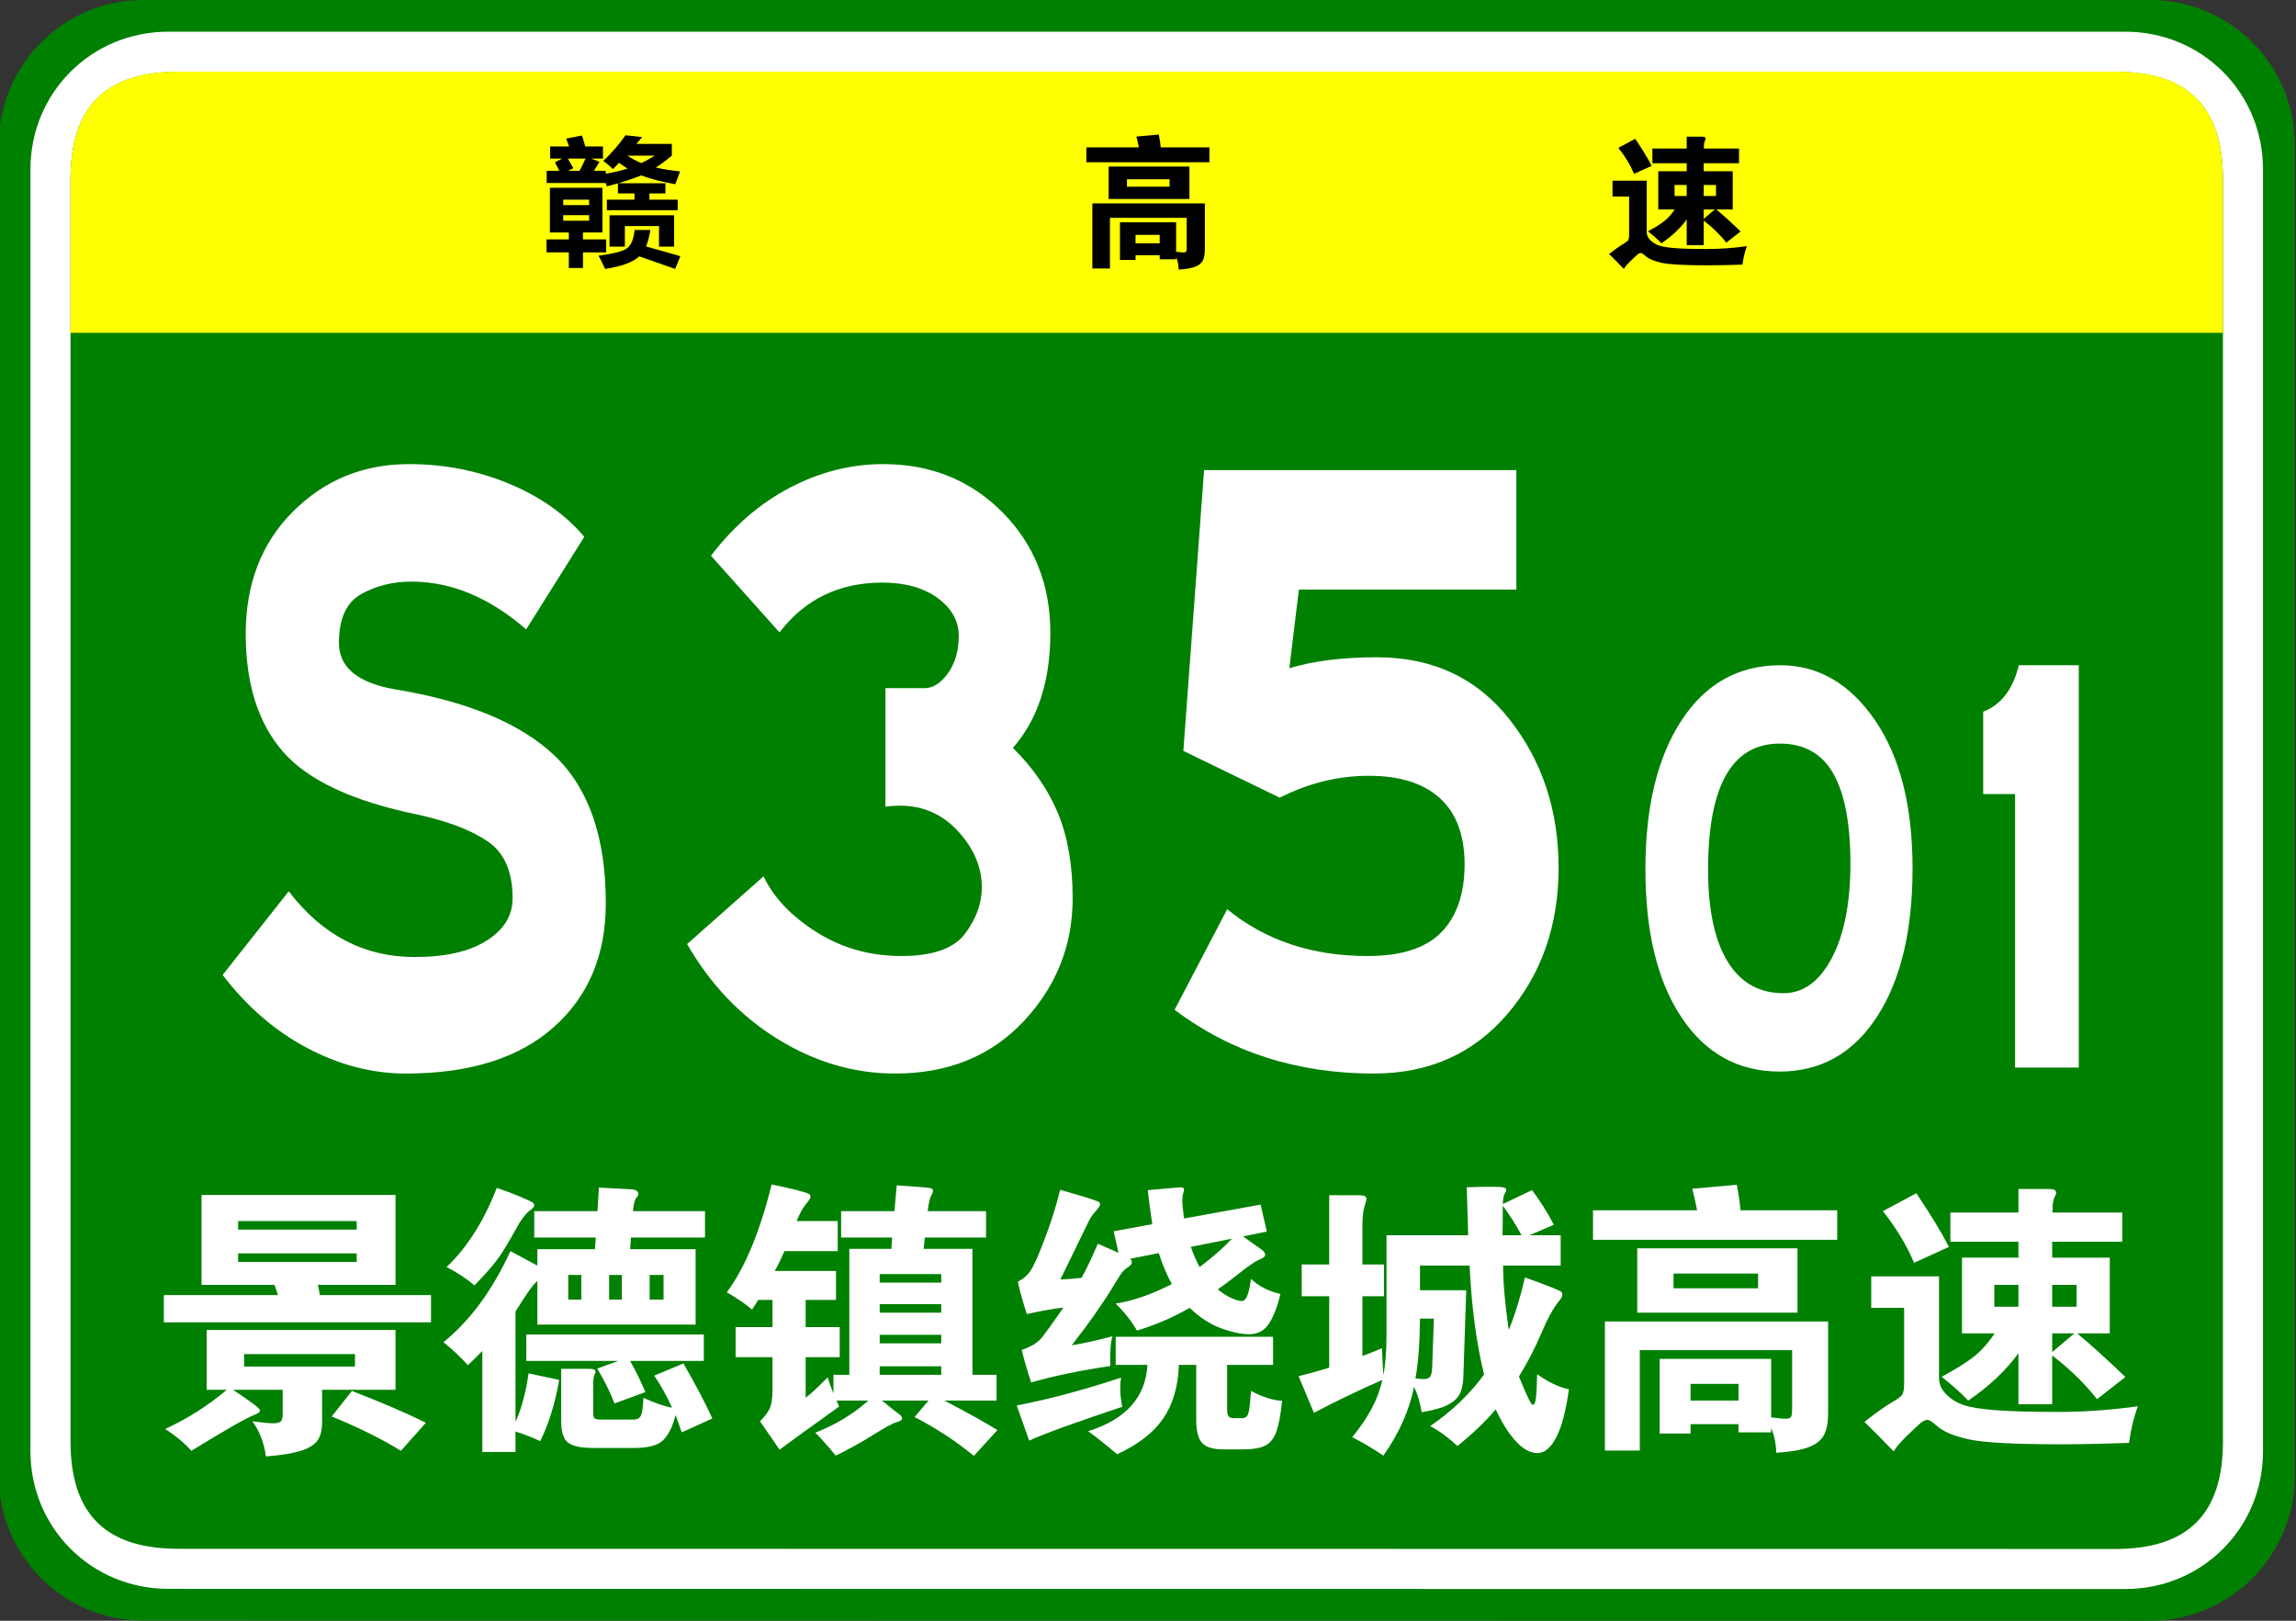
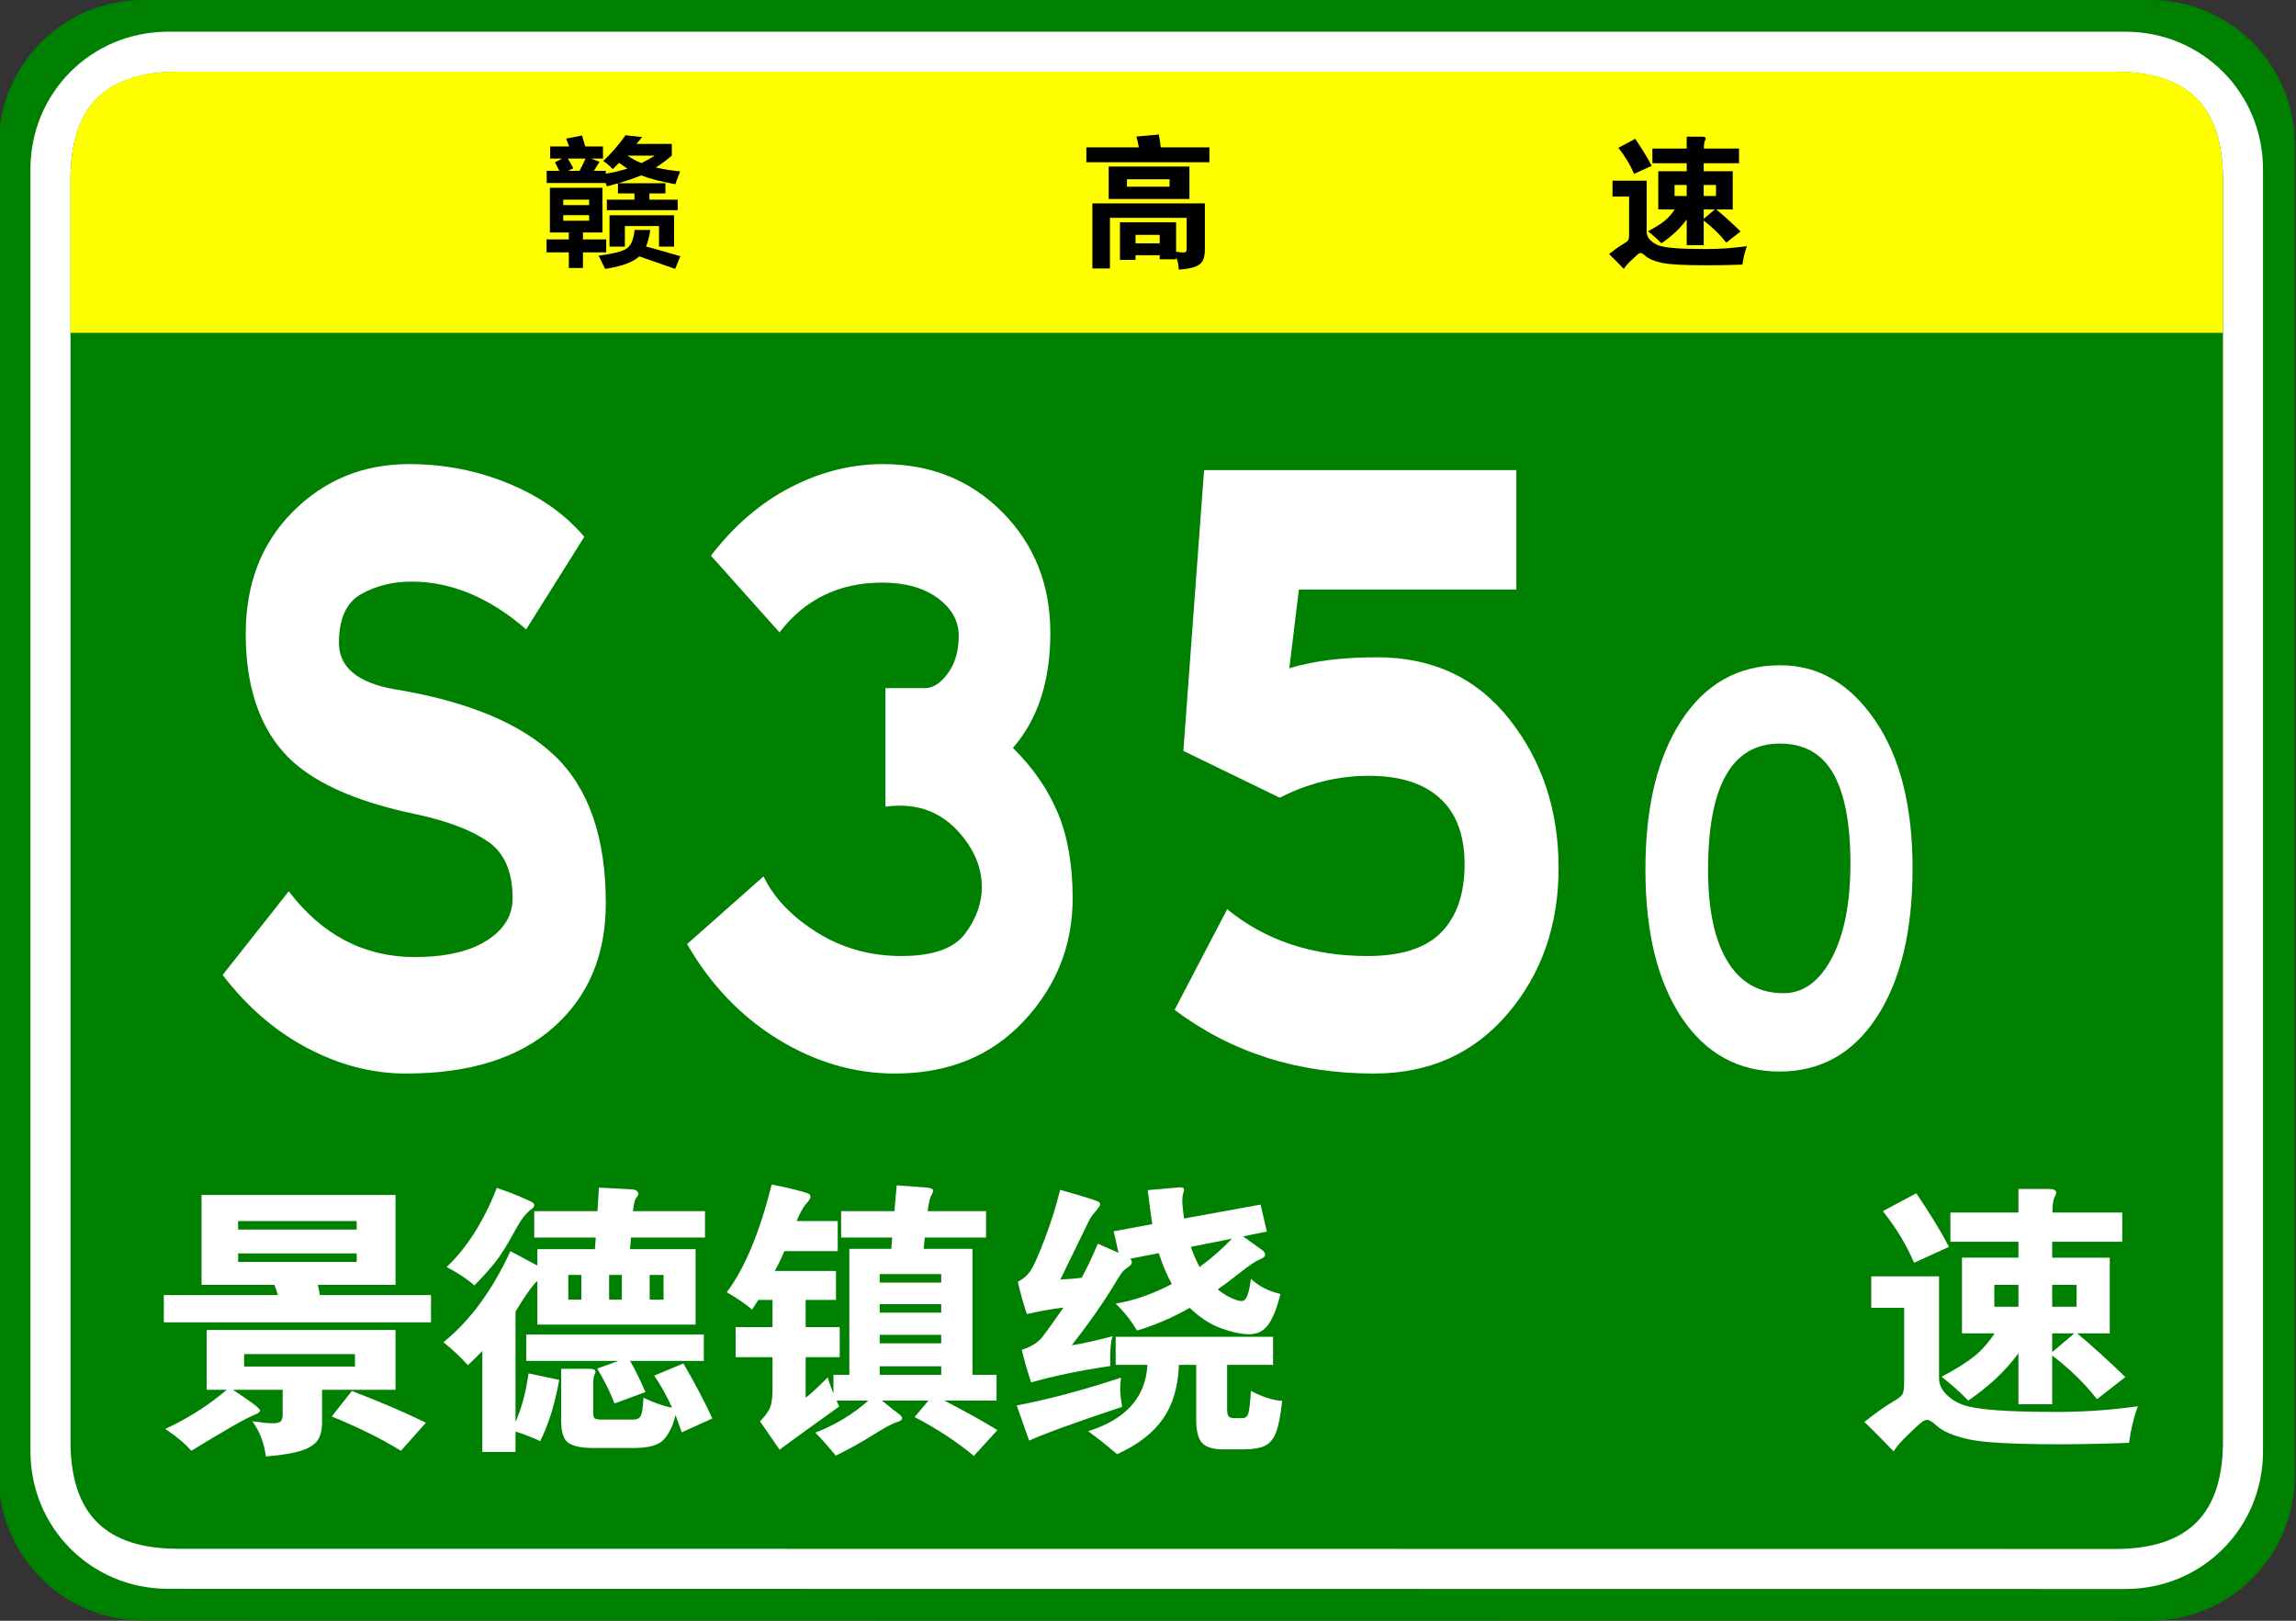
<svg xmlns="http://www.w3.org/2000/svg" version="1.1" id="图层_1" x="0px" y="0px" width="481.89px" height="340.157px" viewBox="0 0 481.89 340.157" enable-background="new 0 0 481.89 340.157" xml:space="preserve">
  <rect x="0" y="0" width="481.89" height="340.157" fill="#333333" stroke="none" />
  <g>
    <g>
      <path fill="#008000" d="M481.622,309.8c0,16.767-13.592,30.357-30.357,30.357L30.09,340.116    c-16.766,0-30.358-13.591-30.358-30.357v-279.4C-0.268,13.59,13.324,0,30.09,0h421.174c16.766,0,30.357,13.59,30.357,30.358V309.8    z" />
      <path fill="#FFFFFF" d="M474.966,304.599c0,16.113-12.789,28.903-28.9,28.903l-410.778-0.041c-16.111,0-28.9-12.79-28.9-28.903    V35.554c0-16.11,12.789-28.898,28.9-28.898h410.778c16.111,0,28.9,12.788,28.9,28.898V304.599z" />
      <path fill="#008000" d="M466.562,302.479c0,15.288-7.332,22.619-22.617,22.619l-406.533-0.041    c-15.285,0-22.617-7.331-22.617-22.619V37.679c0-15.283,7.333-22.618,22.617-22.618h406.533c15.285,0,22.617,7.335,22.617,22.618    V302.479z" />
    </g>
    <g>
      <path fill="#FFFF00" d="M14.794,69.851v-32.2c0-15.289,7.333-22.621,22.617-22.621h406.528c15.287,0,22.619,7.332,22.619,22.621    v32.2H14.794z" />
      <g>
        <path d="M239.02,30.935c-0.16-0.859-0.33-1.619-0.511-2.28l4.71-0.42c0.2,1.04,0.33,1.94,0.391,2.7h10.229v3.12h-25.83v-3.12     H239.02z M238.329,53.555v0.99h-3.27v-7.89h11.79v6.18c0.699,0.1,1.204,0.15,1.515,0.15c0.31,0,0.505-0.065,0.585-0.195     c0.08-0.131,0.12-0.385,0.12-0.766v-6.299h-16.11v10.619h-3.689v-13.65h23.609v9.69c0,0.979-0.145,1.75-0.435,2.31     c-0.29,0.561-0.825,0.99-1.605,1.291c-0.779,0.3-1.93,0.499-3.449,0.6c-0.021-1-0.2-1.87-0.54-2.609v0.449h-3.45v-0.87H238.329z      M249.64,41.765h-16.95v-6.81h16.95V41.765z M245.469,39.185v-1.56h-8.939v1.56H245.469z M243.399,51.065v-1.771h-5.07v1.771     H243.399z" />
        <path d="M366.64,51.665c-0.44,1.199-0.75,2.49-0.931,3.87c-2.68,0.1-5.13,0.149-7.35,0.149c-4.82,0-8.025-0.175-9.615-0.524     c-1.59-0.351-2.725-0.835-3.404-1.455c-0.44-0.4-0.766-0.601-0.976-0.601s-0.455,0.121-0.734,0.36     c-0.28,0.24-0.75,0.68-1.41,1.32c-0.66,0.64-1.131,1.189-1.41,1.649c-1.181-1.22-2.21-2.26-3.09-3.119     c1.279-1.001,2.234-1.681,2.864-2.041c0.631-0.359,1.01-0.645,1.141-0.854c0.13-0.21,0.195-0.595,0.195-1.155v-8.01h-3.48v-3.33     h7.17v10.74c0,0.66,0.26,1.245,0.78,1.755c0.52,0.51,1.135,0.885,1.845,1.125s1.85,0.42,3.42,0.54s3.75,0.18,6.54,0.18     S363.799,52.065,366.64,51.665z M346.659,34.805l-3.689,1.681c-0.801-1.88-1.9-3.7-3.3-5.461l3.539-1.89     C344.729,31.396,345.88,33.285,346.659,34.805z M354.01,34.265h-7.2v-3.09h7.2v-2.49h3.27c0.48,0,0.72,0.13,0.72,0.39     c0,0.119-0.064,0.3-0.194,0.539c-0.131,0.24-0.195,0.761-0.195,1.561h7.38v3.09h-7.41v1.68h6.091v8.011h-3.45     c1.56,1.3,3.26,2.84,5.1,4.62l-3,2.34c-1.3-1.66-2.88-3.199-4.74-4.62v5.16h-3.569v-5.4c-1.32,1.82-3.09,3.491-5.311,5.011     c-0.779-0.82-1.72-1.66-2.819-2.521c1.5-0.8,2.645-1.515,3.435-2.146c0.79-0.629,1.515-1.444,2.175-2.444h-3.45v-8.011h5.971     V34.265z M354.01,41.135v-2.31h-2.551v2.31H354.01z M357.579,38.825v2.31h2.58v-2.31H357.579z M357.579,43.955v1.979l2.341-1.979     H357.579z" />
        <g>
          <path d="M115.413,39.414h11.032v9.381h-4.088v1.455h4.871v2.717h-4.871v3.275h-2.969v-3.275h-4.676V50.25h4.676v-1.455h-3.976      V39.414z M127.369,41.906h5.796V40.59h-3.472v-2.1c-0.729,0.205-1.494,0.41-2.296,0.615c-0.094-0.205-0.196-0.438-0.309-0.699      h-12.348v-2.549h2.66c-0.336-0.672-0.645-1.268-0.924-1.791l1.512-0.783h-2.521v-2.549h3.977      c-0.187-0.504-0.393-1.055-0.616-1.652l3.332-0.644l0.672,2.296h3.724v2.549h-2.491c0.447,0.168,1.035,0.391,1.764,0.672      c-0.336,0.559-0.729,1.193-1.176,1.902h2.491v0.588c1.624-0.26,3.146-0.615,4.564-1.063c-0.56-0.355-1.148-0.756-1.764-1.205      c-0.448,0.449-0.887,0.887-1.316,1.316c-0.653-0.672-1.325-1.242-2.016-1.707c1.773-1.682,3.332-3.482,4.676-5.404l3.5,0.392      c-0.411,0.485-0.821,0.962-1.232,1.429h7.448v2.463c-1.083,0.914-2.203,1.746-3.36,2.492c1.568,0.355,3.267,0.625,5.097,0.813      c-0.43,1.119-0.766,2.016-1.009,2.688c-2.931-0.523-5.319-1.139-7.168-1.848c-1.307,0.541-2.902,1.092-4.787,1.652h9.884v2.127      h-3.36v1.316h5.936v2.211h-14.867V41.906z M123.646,41.906h-5.433v1.148h5.433V41.906z M123.646,46.33v-1.176h-5.433v1.176      H123.646z M120.341,35.299l-1.12,0.559h2.408c0.43-0.783,0.85-1.643,1.26-2.574h-3.695      C119.622,34.01,120.005,34.682,120.341,35.299z M136.497,48.262c-0.225,1.4-0.522,2.559-0.896,3.473      c2.296,0.615,4.695,1.297,7.196,2.043l-1.092,2.66c-2.521-0.895-5.031-1.773-7.532-2.631c-1.381,1.25-3.771,2.127-7.168,2.631      c-0.672-1.4-1.129-2.324-1.372-2.771c3.267-0.447,5.255-0.971,5.964-1.568c0.859-0.615,1.391-1.895,1.597-3.836H136.497z       M127.929,45.182h13.552v6.58h-3.164v-4.313h-7.167v4.313h-3.221V45.182z M137.421,32.666h-5.712      c0.821,0.578,1.792,1.102,2.912,1.568C135.592,33.748,136.524,33.227,137.421,32.666z" />
        </g>
      </g>
    </g>
  </g>
  <g>
    <path fill="#FFFFFF" d="M110.431,132.098c-7.691-6.688-15.717-10.031-24.077-10.031c-3.903,0-7.414,0.871-10.534,2.612   c-3.122,1.743-4.682,5.156-4.682,10.241c0,5.088,3.846,8.327,11.537,9.719c15.382,2.508,26.64,7.178,33.774,14.002   c7.132,6.829,10.701,17.139,10.701,30.933c0,10.868-3.652,19.542-10.952,26.021c-7.302,6.479-17.64,9.719-31.016,9.719   c-7.022,0-13.906-1.777-20.649-5.33c-6.745-3.553-12.681-8.674-17.807-15.361l13.877-17.557   c7.022,9.197,15.827,13.795,26.418,13.795c6.463,0,11.508-1.15,15.131-3.449c3.621-2.299,5.434-5.258,5.434-8.882   c0-5.571-1.729-9.542-5.183-11.913c-3.457-2.367-8.36-4.248-14.714-5.643c-13.601-2.786-23.019-7.176-28.257-13.168   c-5.24-5.988-7.858-14.244-7.858-24.766c0-10.52,3.315-19.088,9.949-25.707c6.63-6.617,14.74-9.928,24.328-9.928   c7.356,0,14.322,1.358,20.9,4.075c6.576,2.718,11.871,6.446,15.884,11.182L110.431,132.098z" />
    <path fill="#FFFFFF" d="M212.59,156.969c4.234,4.18,7.383,8.746,9.447,13.689c2.061,4.947,3.094,10.904,3.094,17.87   c0,9.895-3.428,18.496-10.283,25.812c-6.855,7.314-15.858,10.973-27.003,10.973c-8.584,0-16.777-2.404-24.578-7.211   c-7.804-4.807-14.157-11.459-19.061-19.959l16.051-14.213c2.116,4.461,5.823,8.36,11.119,11.705   c5.293,3.344,11.229,5.016,17.807,5.016c6.576,0,11.035-1.568,13.376-4.703s3.511-6.374,3.511-9.719   c0-4.18-1.646-8.078-4.933-11.703c-3.289-3.622-7.385-5.434-12.289-5.434c-1.003,0-2.006,0.071-3.01,0.209V144.43h8.193   c1.782,0,3.428-1.045,4.933-3.136c1.504-2.09,2.257-4.702,2.257-7.837s-1.479-5.781-4.431-7.942   c-2.955-2.159-6.829-3.239-11.621-3.239c-9.029,0-16.218,3.484-21.568,10.449l-14.379-16.092   c4.792-6.271,10.337-11.042,16.636-14.317c6.296-3.272,12.791-4.911,19.479-4.911c10.032,0,18.392,3.38,25.08,10.137   c6.688,6.76,10.033,15.188,10.033,25.289C220.449,142.934,217.828,150.98,212.59,156.969z" />
    <path fill="#FFFFFF" d="M270.606,140.249c5.016-1.532,11.145-2.299,18.392-2.299c11.704,0,20.984,4.356,27.839,13.063   c6.855,8.71,10.283,19.091,10.283,31.142c0,12.053-3.568,22.258-10.701,30.617c-7.135,8.361-16.498,12.541-28.09,12.541   c-16.051,0-29.985-4.458-41.8-13.377l11.035-21.108c8.026,6.551,17.833,9.823,29.428,9.823c7.132,0,12.315-1.672,15.55-5.016   c3.231-3.345,4.849-8.08,4.849-14.213c0-6.129-1.729-10.764-5.184-13.898c-3.456-3.135-8.417-4.702-14.881-4.702   c-6.466,0-12.707,1.534-18.727,4.598l-20.23-9.823l4.347-58.938h65.543v25.08h-45.646L270.606,140.249z" />
    <path fill="#FFFFFF" d="M373.656,139.622c7.951,0,14.564,3.832,19.842,11.495c5.275,7.664,7.914,18.044,7.914,31.141   c0,13.098-2.491,23.479-7.469,31.141c-4.979,7.664-11.798,11.496-20.454,11.496c-8.657,0-15.513-3.784-20.565-11.355   c-5.054-7.57-7.58-17.927-7.58-31.072c0-13.143,2.526-23.568,7.58-31.279C357.977,143.479,364.888,139.622,373.656,139.622z    M374.325,208.453c4.161,0,7.542-2.461,10.144-7.385c2.601-4.922,3.901-11.541,3.901-19.855c0-8.312-1.189-14.582-3.566-18.81   c-2.38-4.226-6.131-6.34-11.259-6.34c-10.031,0-15.048,8.826-15.048,26.474c0,8.359,1.355,14.77,4.068,19.228   C365.277,206.224,369.198,208.453,374.325,208.453z" />
-     <path fill="#FFFFFF" d="M436.3,224.059h-13.376v-57.406h-6.688v-17.277c3.79-1.484,6.279-4.736,7.469-9.753H436.3V224.059z" />
  </g>
  <g>
    <path fill="#FFFFFF" d="M58.314,271.812c-0.119-0.556-0.357-1.27-0.714-2.143H42.301v-18.871h40.717v18.871H66.708   c0.158,0.595,0.297,1.31,0.417,2.143h23.335v5.715H34.384v-5.715H58.314z M48.909,291.693c2.024,1.35,3.472,2.352,4.346,3.007   c0.872,0.654,1.31,1.101,1.31,1.339c0,0.317-0.417,0.635-1.25,0.952c-1.588,0.596-5.974,3.096-13.156,7.501   c-1.35-1.548-3.175-3.076-5.477-4.584c4.722-2.183,9.028-4.921,12.917-8.215h-4.227v-12.56h39.646v12.56H67.601v6.727   c0,1.627-0.298,2.896-0.893,3.811c-0.595,0.912-1.727,1.646-3.393,2.202c-1.667,0.556-4.167,0.972-7.5,1.25   c-0.397-2.897-1.35-5.357-2.857-7.381c1.984,0.276,3.413,0.416,4.286,0.416c0.873,0,1.438-0.14,1.696-0.416   c0.258-0.278,0.387-0.774,0.387-1.488v-5.12H48.909z M49.98,258.061h24.883v-1.786H49.98V258.061z M74.863,263.061H49.98v1.786   h24.883V263.061z M74.505,286.813v-2.619H51.23v2.619H74.505z M89.387,298.599l-5.238,5.894c-4.128-2.54-8.969-4.94-14.524-7.203   l4.226-5.357C80.042,294.313,85.221,296.535,89.387,298.599z" />
    <path fill="#FFFFFF" d="M132.426,259.728l-0.179,2.44h13.751v15.834h-33.216v-9.167c-0.874,0.715-2.402,2.857-4.584,6.429v23.156   c1.27-2.817,2.182-6.21,2.738-10.179l6.429,1.369c-0.874,5-2.203,9.286-3.988,12.857c-1.469-0.714-3.195-1.39-5.179-2.023v4.286   h-6.964v-21.192c-1.191,1.23-2.203,2.224-3.036,2.977c-1.509-1.667-3.214-3.273-5.119-4.821   c5.595-4.524,10.278-10.894,14.048-19.108l5.655,3.036v-3.453h12.084l0.179-2.44h-12.917v-5.536h13.274l0.298-4.94l6.727,0.356   c1.031,0.04,1.547,0.378,1.547,1.013c0,0.198-0.148,0.467-0.446,0.803c-0.297,0.338-0.526,1.261-0.685,2.769h15.12v5.536H132.426z    M104.269,249.311c1.667,0.556,3.293,1.171,4.881,1.845c1.587,0.676,2.479,1.092,2.679,1.25c0.198,0.159,0.298,0.357,0.298,0.596   s-0.238,0.535-0.714,0.893c-1.033,0.715-2.143,2.184-3.333,4.405c-1.35,2.5-2.57,4.494-3.661,5.982   c-1.092,1.488-2.708,3.324-4.852,5.506c-1.469-1.31-3.414-2.599-5.833-3.869C98.019,261.87,101.531,256.334,104.269,249.311z    M129.807,285.622H110.46v-5.536h37.264v5.536h-15.477c1.229,2.183,2.301,4.366,3.214,6.548l-6.488,2.381   c-0.914-2.381-2.124-4.821-3.631-7.321L129.807,285.622z M141.057,295.444c-1.111-2.461-2.361-4.703-3.75-6.727l6.131-2.561   c2.539,4.405,4.563,8.255,6.072,11.549l-6.429,2.917c-0.516-1.509-0.953-2.719-1.31-3.632c-0.476,2.063-1.25,3.73-2.322,5.001   c-1.071,1.27-3.155,1.904-6.25,1.904h-8.81c-2.342,0-4.029-0.348-5.06-1.041c-1.032-0.695-1.548-2.253-1.548-4.673v-10.894h6.012   c0.793,0,1.191,0.198,1.191,0.595c0,0.159-0.08,0.407-0.238,0.744c-0.159,0.338-0.238,1.003-0.238,1.994v5.894   c0,0.674,0.119,1.081,0.357,1.22c0.238,0.139,0.694,0.209,1.369,0.209h6.667c0.793,0,1.329-0.278,1.607-0.834   c0.277-0.556,0.456-1.806,0.536-3.75C137.426,294.472,139.429,295.166,141.057,295.444z M122.008,267.585h-2.738v5.179h2.738   V267.585z M130.521,272.764v-5.179h-2.679v5.179H130.521z M136.354,267.585v5.179h2.917v-5.179H136.354z" />
    <path fill="#FFFFFF" d="M194.097,259.728l-0.238,2.381h10.239v26.431h5.06v5.417h-10.953c4.524,2.341,8.234,4.404,11.131,6.19   l-4.941,5.417c-3.69-3.057-7.838-5.774-12.441-8.155l2.917-3.452h-9.762c1.905,1.548,3.085,2.479,3.542,2.798   c0.456,0.316,0.685,0.634,0.685,0.952c0,0.317-0.397,0.585-1.191,0.804c-0.794,0.218-2.44,1.11-4.94,2.679   c-2.5,1.567-5.1,3.006-7.798,4.315c-1.588-1.944-3.016-3.552-4.286-4.821c4.206-1.628,7.917-3.869,11.132-6.727h-6.667l0.536,1.25   c-6.985,5-11.152,8.016-12.501,9.048l-4.107-5.952c0.913-0.914,1.578-1.786,1.995-2.62c0.417-0.833,0.625-2.162,0.625-3.988v-6.846   h-7.739v-6.31h7.739v-5.715h-2.977l-1.31,2.024c-1.469-1.229-3.235-2.44-5.298-3.632c3.81-5.119,6.944-12.658,9.405-22.62   c2.182,0.438,3.988,0.844,5.417,1.221s2.242,0.635,2.44,0.773c0.198,0.14,0.298,0.348,0.298,0.625c0,0.278-0.308,0.765-0.923,1.459   c-0.616,0.694-1.28,1.896-1.994,3.601h8.631v6.311H164.63c-0.675,1.588-1.35,2.977-2.024,4.167h12.858v6.071h-6.37v5.715h7.144   v6.31h-7.144v8.513c0.913-0.674,2.46-2.103,4.644-4.286c0.238,0.914,0.634,2.045,1.19,3.394v-3.929h3.333v-26.431h8.81l0.179-2.381   h-10.715v-5.536h11.191l0.476-5.417l6.37,0.477c0.833,0.079,1.25,0.277,1.25,0.595c0,0.318-0.129,0.685-0.387,1.102   c-0.259,0.417-0.506,1.498-0.744,3.244h12.263v5.536H194.097z M184.631,269.192h12.917v-1.786h-12.917V269.192z M184.631,275.502   h12.917v-1.785h-12.917V275.502z M184.631,281.932h12.917v-1.786h-12.917V281.932z M197.549,286.753h-12.917v1.786h12.917V286.753z   " />
    <path fill="#FFFFFF" d="M235.29,289.134c-0.119,0.715-0.179,1.528-0.179,2.44c0,0.914,0.139,2.144,0.417,3.691   c-9.564,3.174-16.072,5.536-19.525,7.084l-2.619-7.382C219.931,293.738,227.232,291.793,235.29,289.134z M243.207,263.001   l-6.012,1.191c0.238,0.198,0.357,0.456,0.357,0.773c0,0.318-0.278,0.655-0.833,1.012c-0.556,0.357-1.012,0.784-1.369,1.28   c-0.357,0.496-0.973,1.479-1.845,2.946c-2.262,3.69-5.119,7.738-8.572,12.144c2.5-0.396,5.357-1.031,8.572-1.904   c-0.397,1.151-0.556,3.234-0.476,6.25c-6.39,0.952-11.926,2.104-16.608,3.453c-0.873-2.62-1.528-4.901-1.964-6.846   c1.984-0.635,3.442-1.558,4.375-2.769c0.932-1.21,2.39-3.244,4.375-6.102c-2.58,0.318-5.14,0.773-7.679,1.369   c-0.714-2.063-1.35-4.325-1.905-6.786c1.111-0.556,2.004-1.329,2.679-2.321s1.687-3.274,3.036-6.846   c1.349-3.572,2.401-6.944,3.155-10.12c2.58,0.715,4.514,1.28,5.804,1.696c1.289,0.417,2.043,0.685,2.262,0.804   c0.218,0.119,0.328,0.309,0.328,0.565c0,0.259-0.337,0.765-1.012,1.519c-0.675,0.754-1.211,1.588-1.607,2.5l-5.715,11.727   c1.349-0.039,2.837-0.158,4.465-0.356c0.991-1.786,2.123-4.167,3.393-7.144l4.345,1.905l-1.012-4.524l8.096-1.488   c-0.476-3.254-0.794-5.635-0.953-7.144l6.786-0.595c0.556,0,0.833,0.139,0.833,0.416c0,0.278-0.06,0.576-0.179,0.894   c-0.119,0.317-0.178,0.833-0.178,1.548c0,0.714,0.119,1.944,0.357,3.69l16.072-2.917l1.31,5.655l-5,1.012   c2.182,1.548,3.502,2.491,3.958,2.827c0.456,0.338,0.685,0.685,0.685,1.042s-0.387,0.685-1.161,0.982s-2.143,1.221-4.107,2.768   c-1.964,1.548-3.522,2.719-4.673,3.513c0.912,0.754,1.845,1.35,2.798,1.786c0.952,0.437,1.686,0.654,2.202,0.654   c0.516,0,0.923-0.396,1.221-1.19c0.297-0.793,0.545-1.944,0.744-3.453c1.667,1.548,3.73,2.601,6.191,3.155   c-0.714,2.897-1.558,5.03-2.53,6.399c-0.973,1.369-2.302,2.054-3.988,2.054c-1.688,0-3.671-0.417-5.953-1.25   c-2.283-0.834-4.475-2.262-6.578-4.286c-3.611,2.063-7.302,3.651-11.072,4.763c-1.112-1.944-2.6-3.83-4.465-5.655   c3.849-0.635,7.778-2.004,11.787-4.107C244.912,267.625,244,265.463,243.207,263.001z M251.064,286.455h-3.631   c-0.159,4.564-1.271,8.334-3.333,11.311c-2.064,2.977-5.279,5.456-9.644,7.44c-2.381-2.023-4.405-3.631-6.072-4.821   c7.937-2.5,12.084-7.144,12.441-13.93h-6.667v-5.893h33.038v5.893h-9.644v9.286c0,0.834,0.119,1.359,0.357,1.578   c0.238,0.218,0.655,0.327,1.25,0.327h1.548c0.634,0,1.062-0.318,1.28-0.952c0.218-0.636,0.407-2.223,0.565-4.763   c2.42,1.271,4.604,1.965,6.548,2.084c-0.318,2.976-0.735,5.158-1.25,6.548c-0.517,1.389-1.29,2.341-2.322,2.857   c-1.032,0.515-2.6,0.773-4.703,0.773h-4.107c-2.104,0-3.572-0.446-4.405-1.339c-0.833-0.894-1.25-2.511-1.25-4.852V286.455z    M258.564,259.966l-8.631,1.726c0.595,1.667,1.21,3.076,1.845,4.227C254.358,264.014,256.62,262.029,258.564,259.966z" />
-     <path fill="#FFFFFF" d="M315.414,252.703l6.131-2.917c1.627,2.144,3.155,4.564,4.583,7.263l-5.119,2.202h6.548v6.37h-12.084   c0,3.532,0.396,8.036,1.19,13.513c1.349-3.334,2.48-7.004,3.393-11.013c1.825,0.635,3.502,1.25,5.03,1.845   c1.527,0.596,2.381,0.974,2.56,1.132c0.179,0.158,0.268,0.387,0.268,0.685c0,0.297-0.219,0.704-0.655,1.22   c-1.19,1.429-2.432,3.671-3.721,6.727c-1.29,3.057-2.867,6.112-4.732,9.167c1.587,3.969,2.55,5.953,2.887,5.953   c0.337,0,0.565-0.516,0.685-1.548c0.119-1.031,0.198-2.658,0.238-4.881c2.42,1.707,4.643,2.759,6.667,3.154   c-0.595,4.444-1.469,7.788-2.619,10.031c-1.152,2.241-2.481,3.363-3.988,3.363c-1.509,0-3.017-0.824-4.524-2.471   c-1.509-1.647-2.917-3.88-4.227-6.697c-2.183,2.579-4.861,5.14-8.036,7.68c-2.024-1.866-3.929-3.255-5.714-4.167   c4.603-3.176,8.373-6.786,11.31-10.834c-1.628-6.587-2.64-14.207-3.036-22.858h-10.417v5.179h9.703l-0.596,18.036   c-0.04,1.548-0.288,2.778-0.744,3.691c-0.457,0.913-1.301,1.687-2.53,2.321c-1.23,0.635-3.056,1.15-5.477,1.548   c-0.357-2.104-0.893-3.889-1.607-5.357c-0.953,4.881-3.096,9.703-6.429,14.465c-2.104-1.429-4.286-2.719-6.548-3.869   c3.413-4.128,5.516-8.135,6.31-12.024c-5.199,2.302-9.981,4.604-14.346,6.905l-3.215-7.68c2.658-0.674,4.801-1.27,6.429-1.785   V272.05h-5.774v-6.667h5.774v-14.525h6.131c0.674,0,1.121,0.06,1.339,0.179c0.218,0.119,0.327,0.318,0.327,0.596   c0,0.278-0.139,0.833-0.417,1.667c-0.278,0.833-0.417,2.262-0.417,4.285v7.799h4.524v6.667h-4.524v12.561   c2.024-0.794,3.393-1.349,4.107-1.667c0.119,2.938,0.217,4.821,0.297,5.655c0.436-2.183,0.655-5.021,0.655-8.513v-20.835h17.144   l-0.298-10.06c1.667-0.079,3.294-0.119,4.881-0.119c1.587,0,2.549,0.05,2.887,0.148c0.337,0.1,0.506,0.268,0.506,0.506   s-0.11,0.517-0.327,0.834C315.582,250.878,315.453,251.593,315.414,252.703z M298.032,276.752   c-0.04,5.041-0.357,9.228-0.953,12.561c0.634,0.08,1.24,0.119,1.816,0.119c0.575,0,0.991-0.158,1.25-0.477   c0.257-0.316,0.406-1.012,0.446-2.083l0.357-10.12H298.032z M319.342,259.251c-1.19-2.222-2.5-4.286-3.929-6.19   c0,2.183-0.021,4.247-0.06,6.19H319.342z" />
-     <path fill="#FFFFFF" d="M356.189,254.013c-0.318-1.706-0.654-3.215-1.012-4.524l9.346-0.833c0.396,2.063,0.655,3.85,0.773,5.357   h20.3v6.191h-51.253v-6.191H356.189z M354.82,298.896v1.965h-6.488v-15.656h23.395v12.263c1.389,0.198,2.391,0.298,3.006,0.298   s1.002-0.129,1.161-0.387c0.158-0.259,0.237-0.765,0.237-1.519v-12.501h-31.965v21.073h-7.323v-27.085h46.848v19.228   c0,1.943-0.288,3.472-0.863,4.583s-1.637,1.965-3.185,2.561c-1.548,0.595-3.83,0.991-6.846,1.19   c-0.04-1.985-0.397-3.712-1.071-5.18v0.894h-6.846v-1.727H354.82z M377.263,275.502h-33.634v-13.513h33.634V275.502z    M368.988,270.383v-3.096h-17.739v3.096H368.988z M364.881,293.956v-3.513H354.82v3.513H364.881z" />
    <path fill="#FFFFFF" d="M448.697,295.146c-0.875,2.381-1.488,4.94-1.846,7.679c-5.318,0.198-10.18,0.298-14.584,0.298   c-9.565,0-15.925-0.348-19.08-1.042c-3.154-0.694-5.407-1.657-6.756-2.887c-0.873-0.795-1.518-1.19-1.936-1.19   c-0.416,0-0.902,0.238-1.458,0.714c-0.556,0.477-1.487,1.349-2.798,2.619c-1.309,1.27-2.242,2.361-2.797,3.274   c-2.343-2.421-4.387-4.485-6.132-6.191c2.539-1.984,4.435-3.333,5.685-4.048c1.25-0.714,2.004-1.279,2.262-1.696   s0.387-1.181,0.387-2.292V274.49h-6.904v-6.607h14.227v21.311c0,1.31,0.516,2.471,1.548,3.482s2.252,1.756,3.661,2.232   c1.408,0.477,3.67,0.833,6.786,1.071c3.115,0.238,7.44,0.357,12.978,0.357C437.475,296.337,443.061,295.939,448.697,295.146z    M409.051,261.691l-7.322,3.334c-1.588-3.729-3.771-7.342-6.548-10.834l7.024-3.75   C405.221,254.926,407.503,258.677,409.051,261.691z M423.635,260.62h-14.287v-6.131h14.287v-4.941h6.488   c0.953,0,1.43,0.259,1.43,0.774c0,0.238-0.129,0.595-0.387,1.071c-0.26,0.477-0.387,1.509-0.387,3.096h14.643v6.131h-14.703v3.334   h12.084v15.894h-6.846c3.096,2.58,6.469,5.636,10.121,9.167l-5.953,4.644c-2.58-3.294-5.715-6.349-9.406-9.167v10.238h-7.084   v-10.715c-2.619,3.611-6.131,6.926-10.536,9.941c-1.548-1.627-3.413-3.294-5.596-5.001c2.977-1.586,5.247-3.006,6.815-4.256   s3.006-2.866,4.316-4.852h-6.846v-15.894h11.846V260.62z M423.635,274.252v-4.583h-5.06v4.583H423.635z M430.719,269.669v4.583   h5.119v-4.583H430.719z M430.719,279.848v3.929l4.643-3.929H430.719z" />
  </g>
</svg>